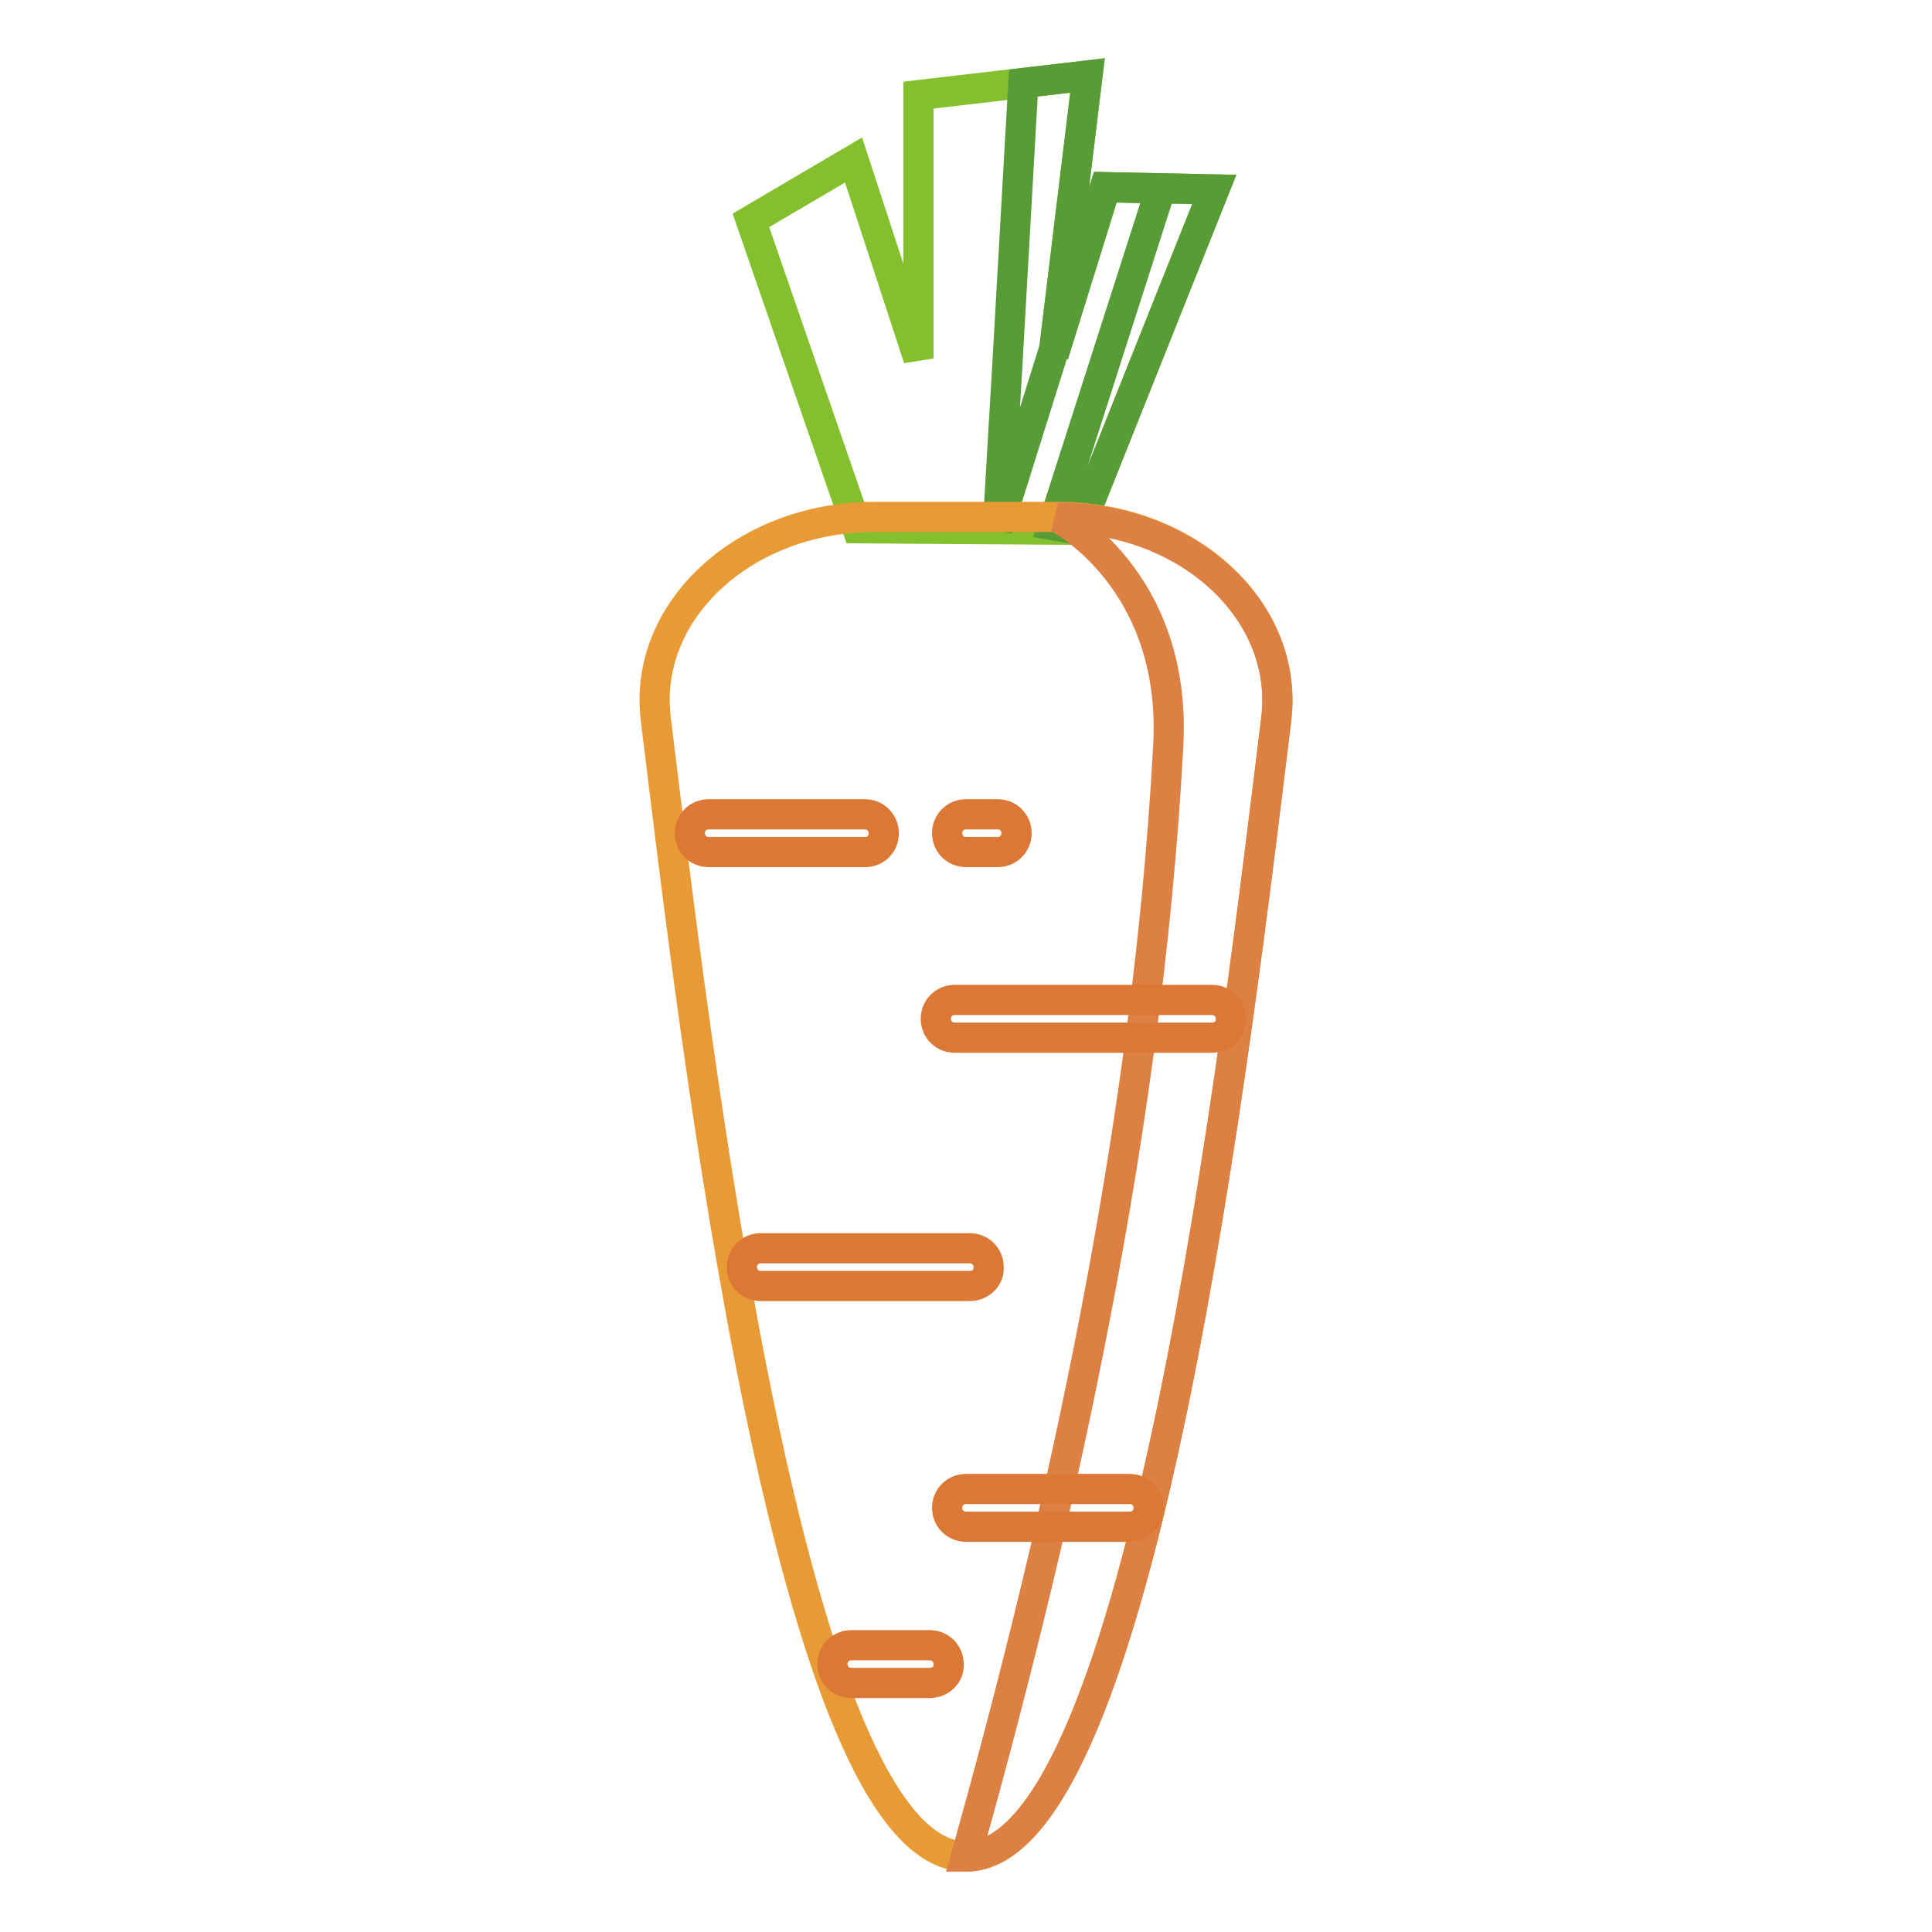
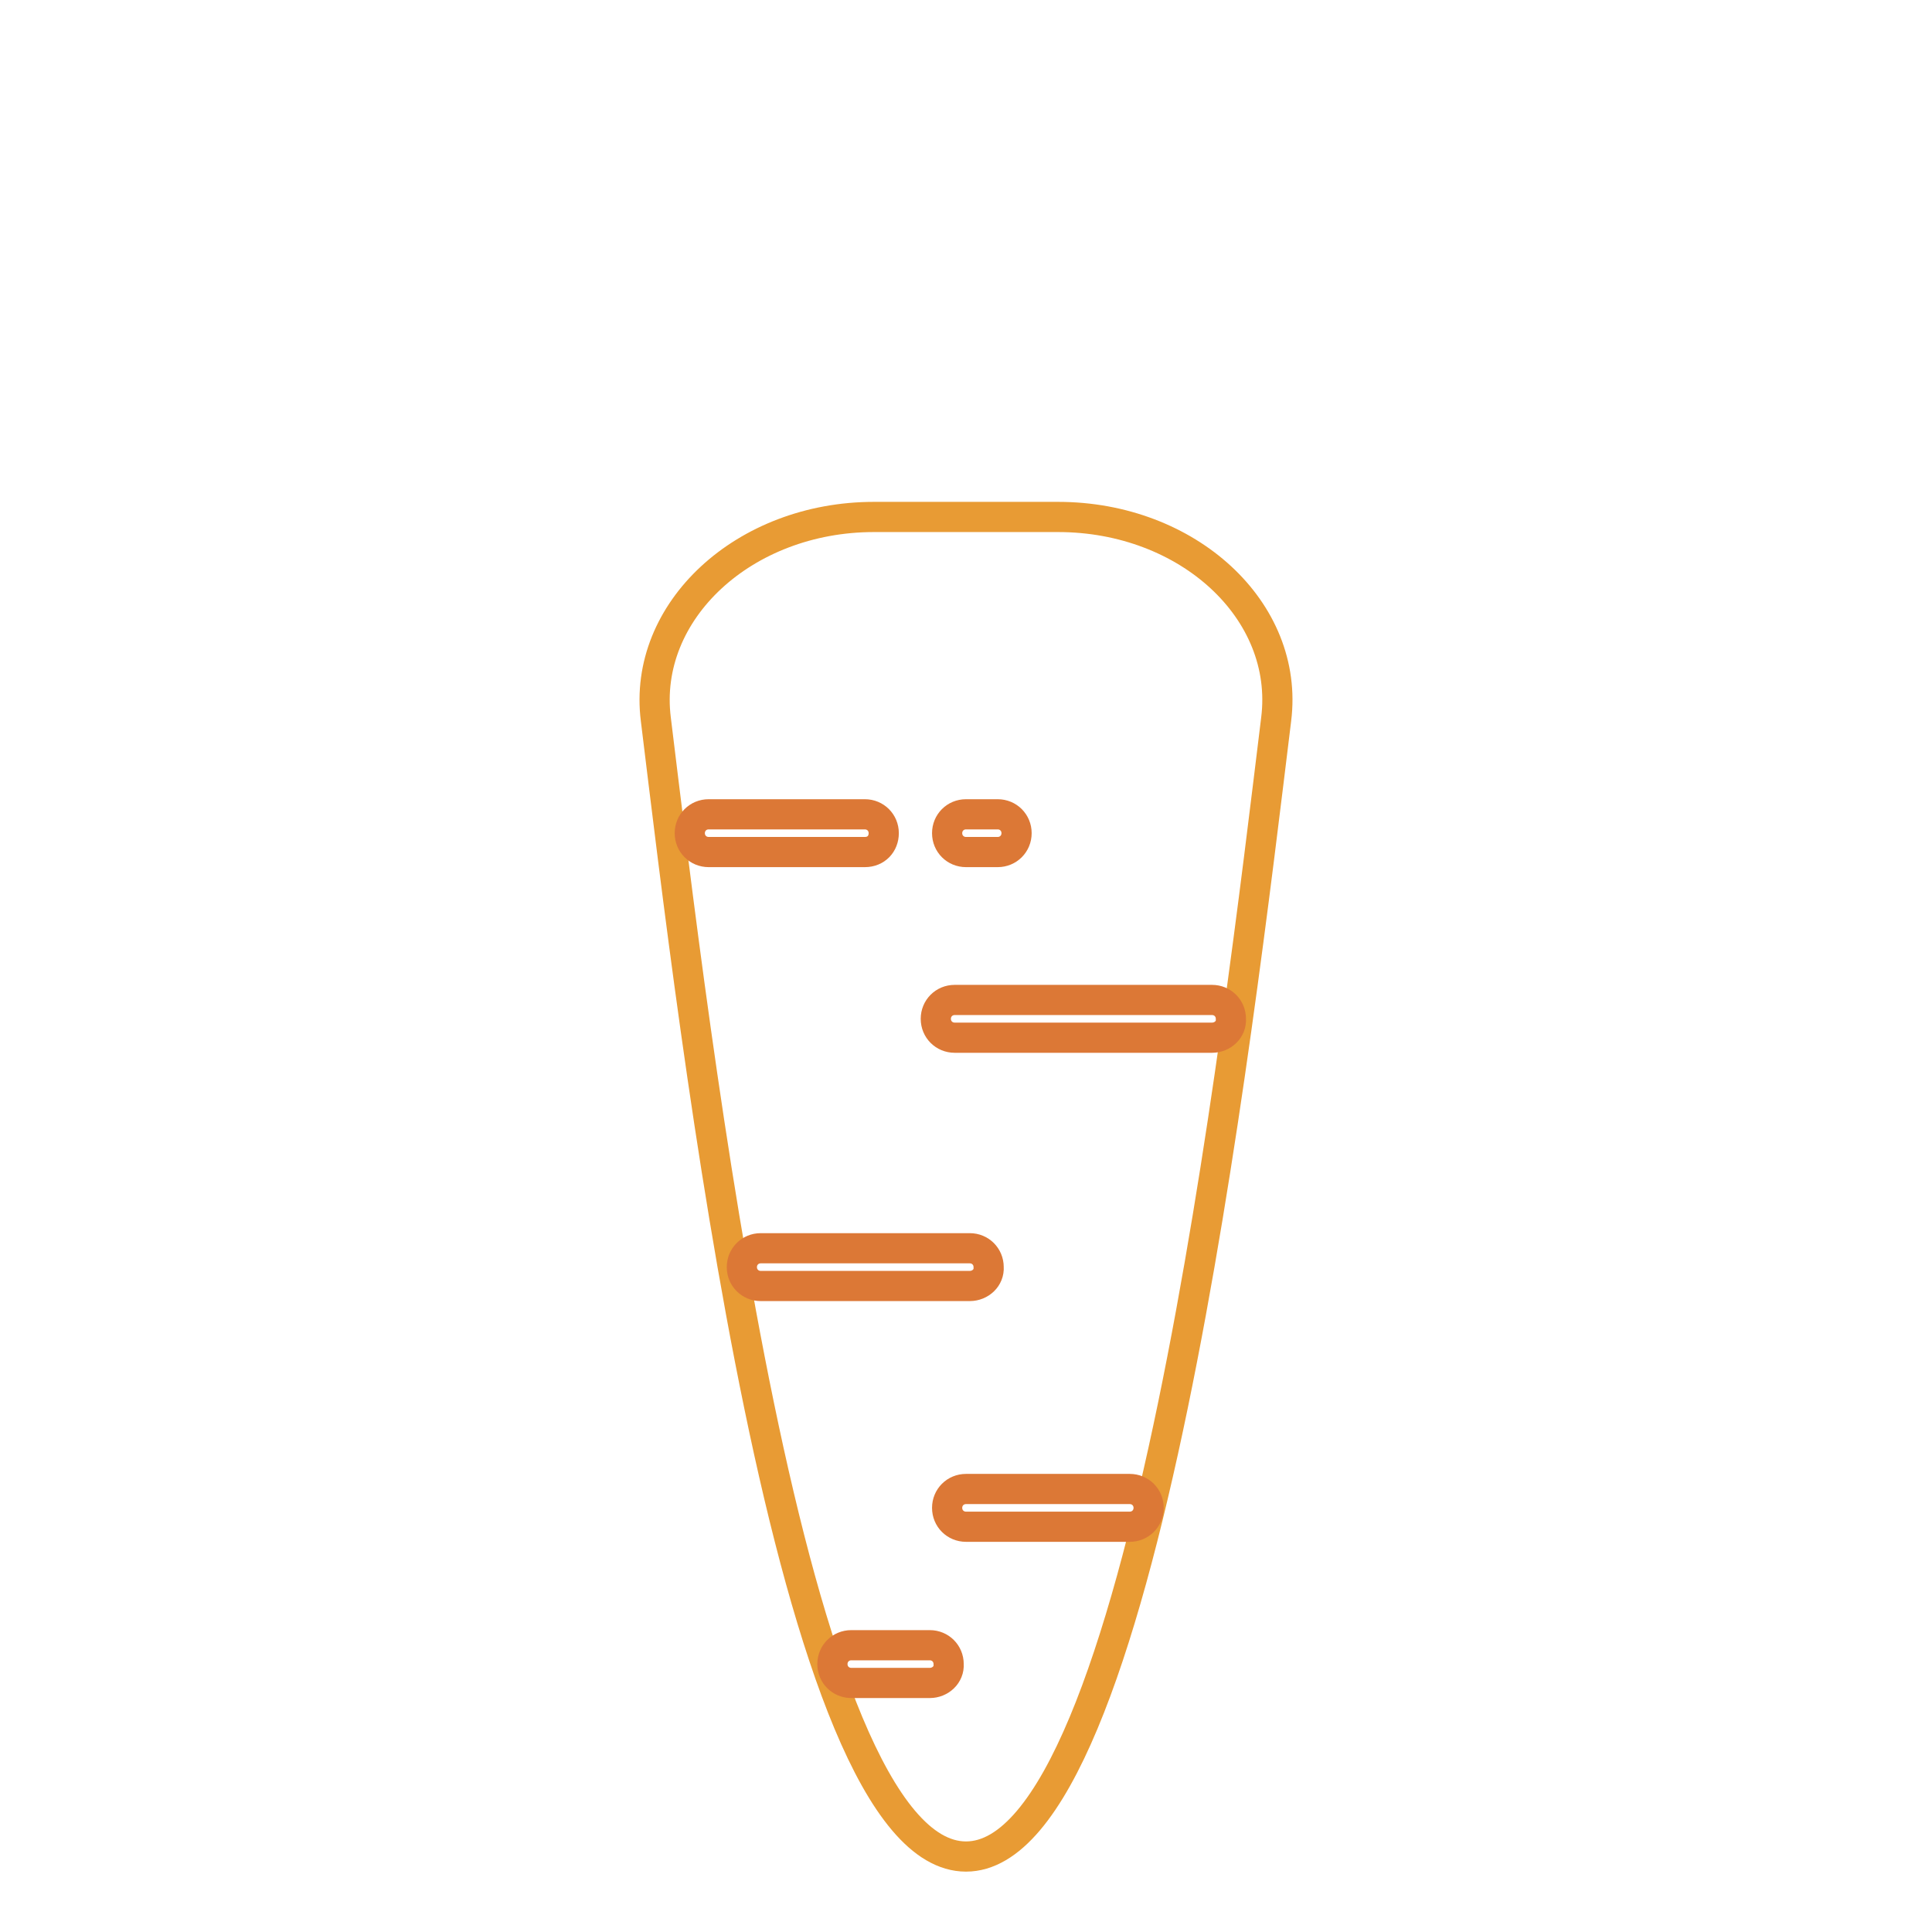
<svg xmlns="http://www.w3.org/2000/svg" version="1.1" x="0px" y="0px" viewBox="0 0 256 256" enable-background="new 0 0 256 256" xml:space="preserve">
  <g>
-     <path stroke-width="4" fill-opacity="0" stroke="#84c02d" d="M113.6,70L99.5,29.2l13.6-8l8.6,26.3V12.6l22.4-2.6l-4.5,37l6.9-22.2l14.4,0.3l-18,45.1L113.6,70z" />
-     <path stroke-width="4" fill-opacity="0" stroke="#589c37" d="M135.6,11l8.5-1l-4.5,37l6.9-22.2l14.4,0.3l-18,45.1l-3.4-0.6L153.8,25l-7.4-0.2l-14.2,45.3l1.3-22.1 L135.6,11z" />
    <path stroke-width="4" fill-opacity="0" stroke="#e89b34" d="M128,246c-23.4,0-36-109.1-41.1-150.7C85.1,81,98.6,68.5,115.8,68.5h24.4c17.2,0,30.7,12.4,28.9,26.8 C164,136.9,151.4,246,128,246z" />
-     <path stroke-width="4" fill-opacity="0" stroke="#dc8043" d="M128,246c10.7-38.2,23.9-92.8,26.8-147.2c1.2-22.1-14.6-30.2-14.6-30.2c17.2,0,30.7,12.4,28.9,26.8 C164,136.9,151.4,246,128,246L128,246z" />
    <path stroke-width="4" fill-opacity="0" stroke="#dc7836" d="M132.2,112.9H128c-1.4,0-2.5-1.1-2.5-2.5s1.1-2.5,2.5-2.5h4.2c1.4,0,2.5,1.1,2.5,2.5 S133.6,112.9,132.2,112.9z M114.6,112.9H93.9c-1.4,0-2.5-1.1-2.5-2.5s1.1-2.5,2.5-2.5h20.7c1.4,0,2.5,1.1,2.5,2.5 S116.1,112.9,114.6,112.9z M160.6,137.5h-34.1c-1.4,0-2.5-1.1-2.5-2.5c0-1.4,1.1-2.5,2.5-2.5h34.1c1.4,0,2.5,1.1,2.5,2.5 C163.2,136.4,162,137.5,160.6,137.5L160.6,137.5z M128.5,170.4h-27.7c-1.4,0-2.5-1.1-2.5-2.5c0-1.4,1.1-2.5,2.5-2.5h27.7 c1.4,0,2.5,1.1,2.5,2.5C131.1,169.3,129.9,170.4,128.5,170.4z M149.7,202.3H128c-1.4,0-2.5-1.1-2.5-2.5s1.1-2.5,2.5-2.5h21.7 c1.4,0,2.5,1.1,2.5,2.5S151.1,202.3,149.7,202.3z M123.2,223h-10.4c-1.4,0-2.5-1.1-2.5-2.5c0-1.4,1.1-2.5,2.5-2.5h10.4 c1.4,0,2.5,1.1,2.5,2.5C125.8,221.9,124.6,223,123.2,223z" />
  </g>
</svg>